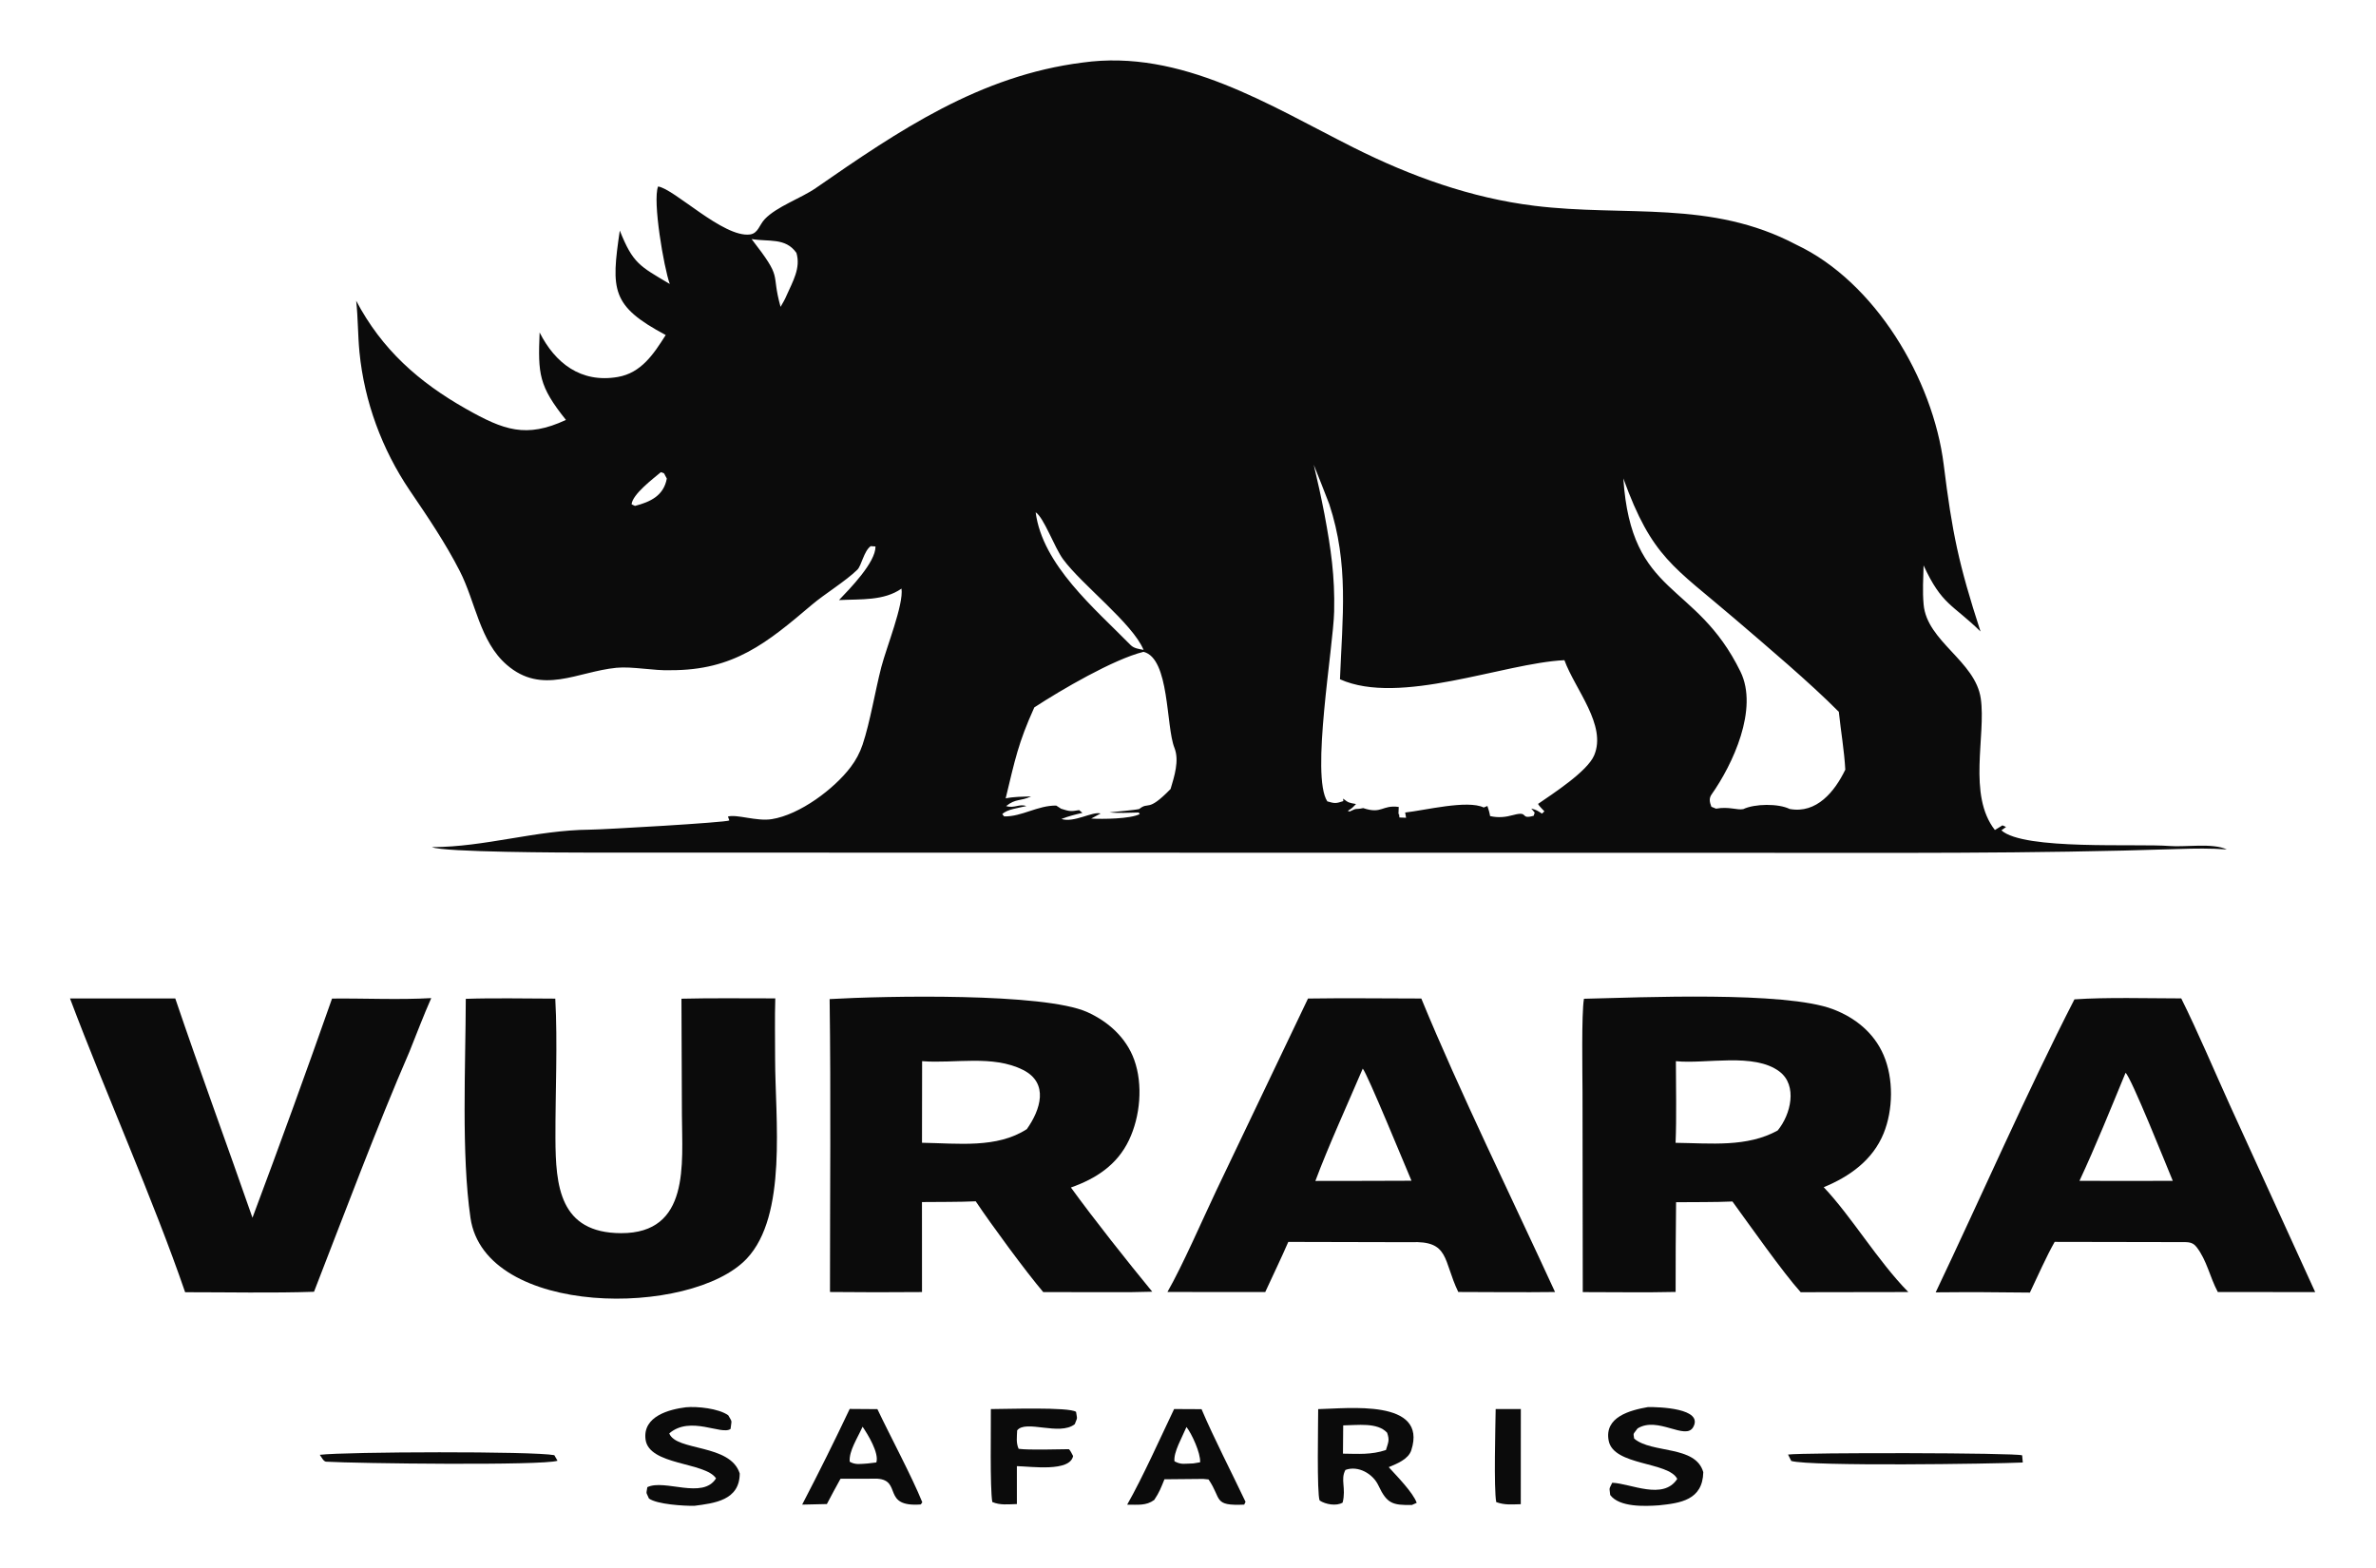
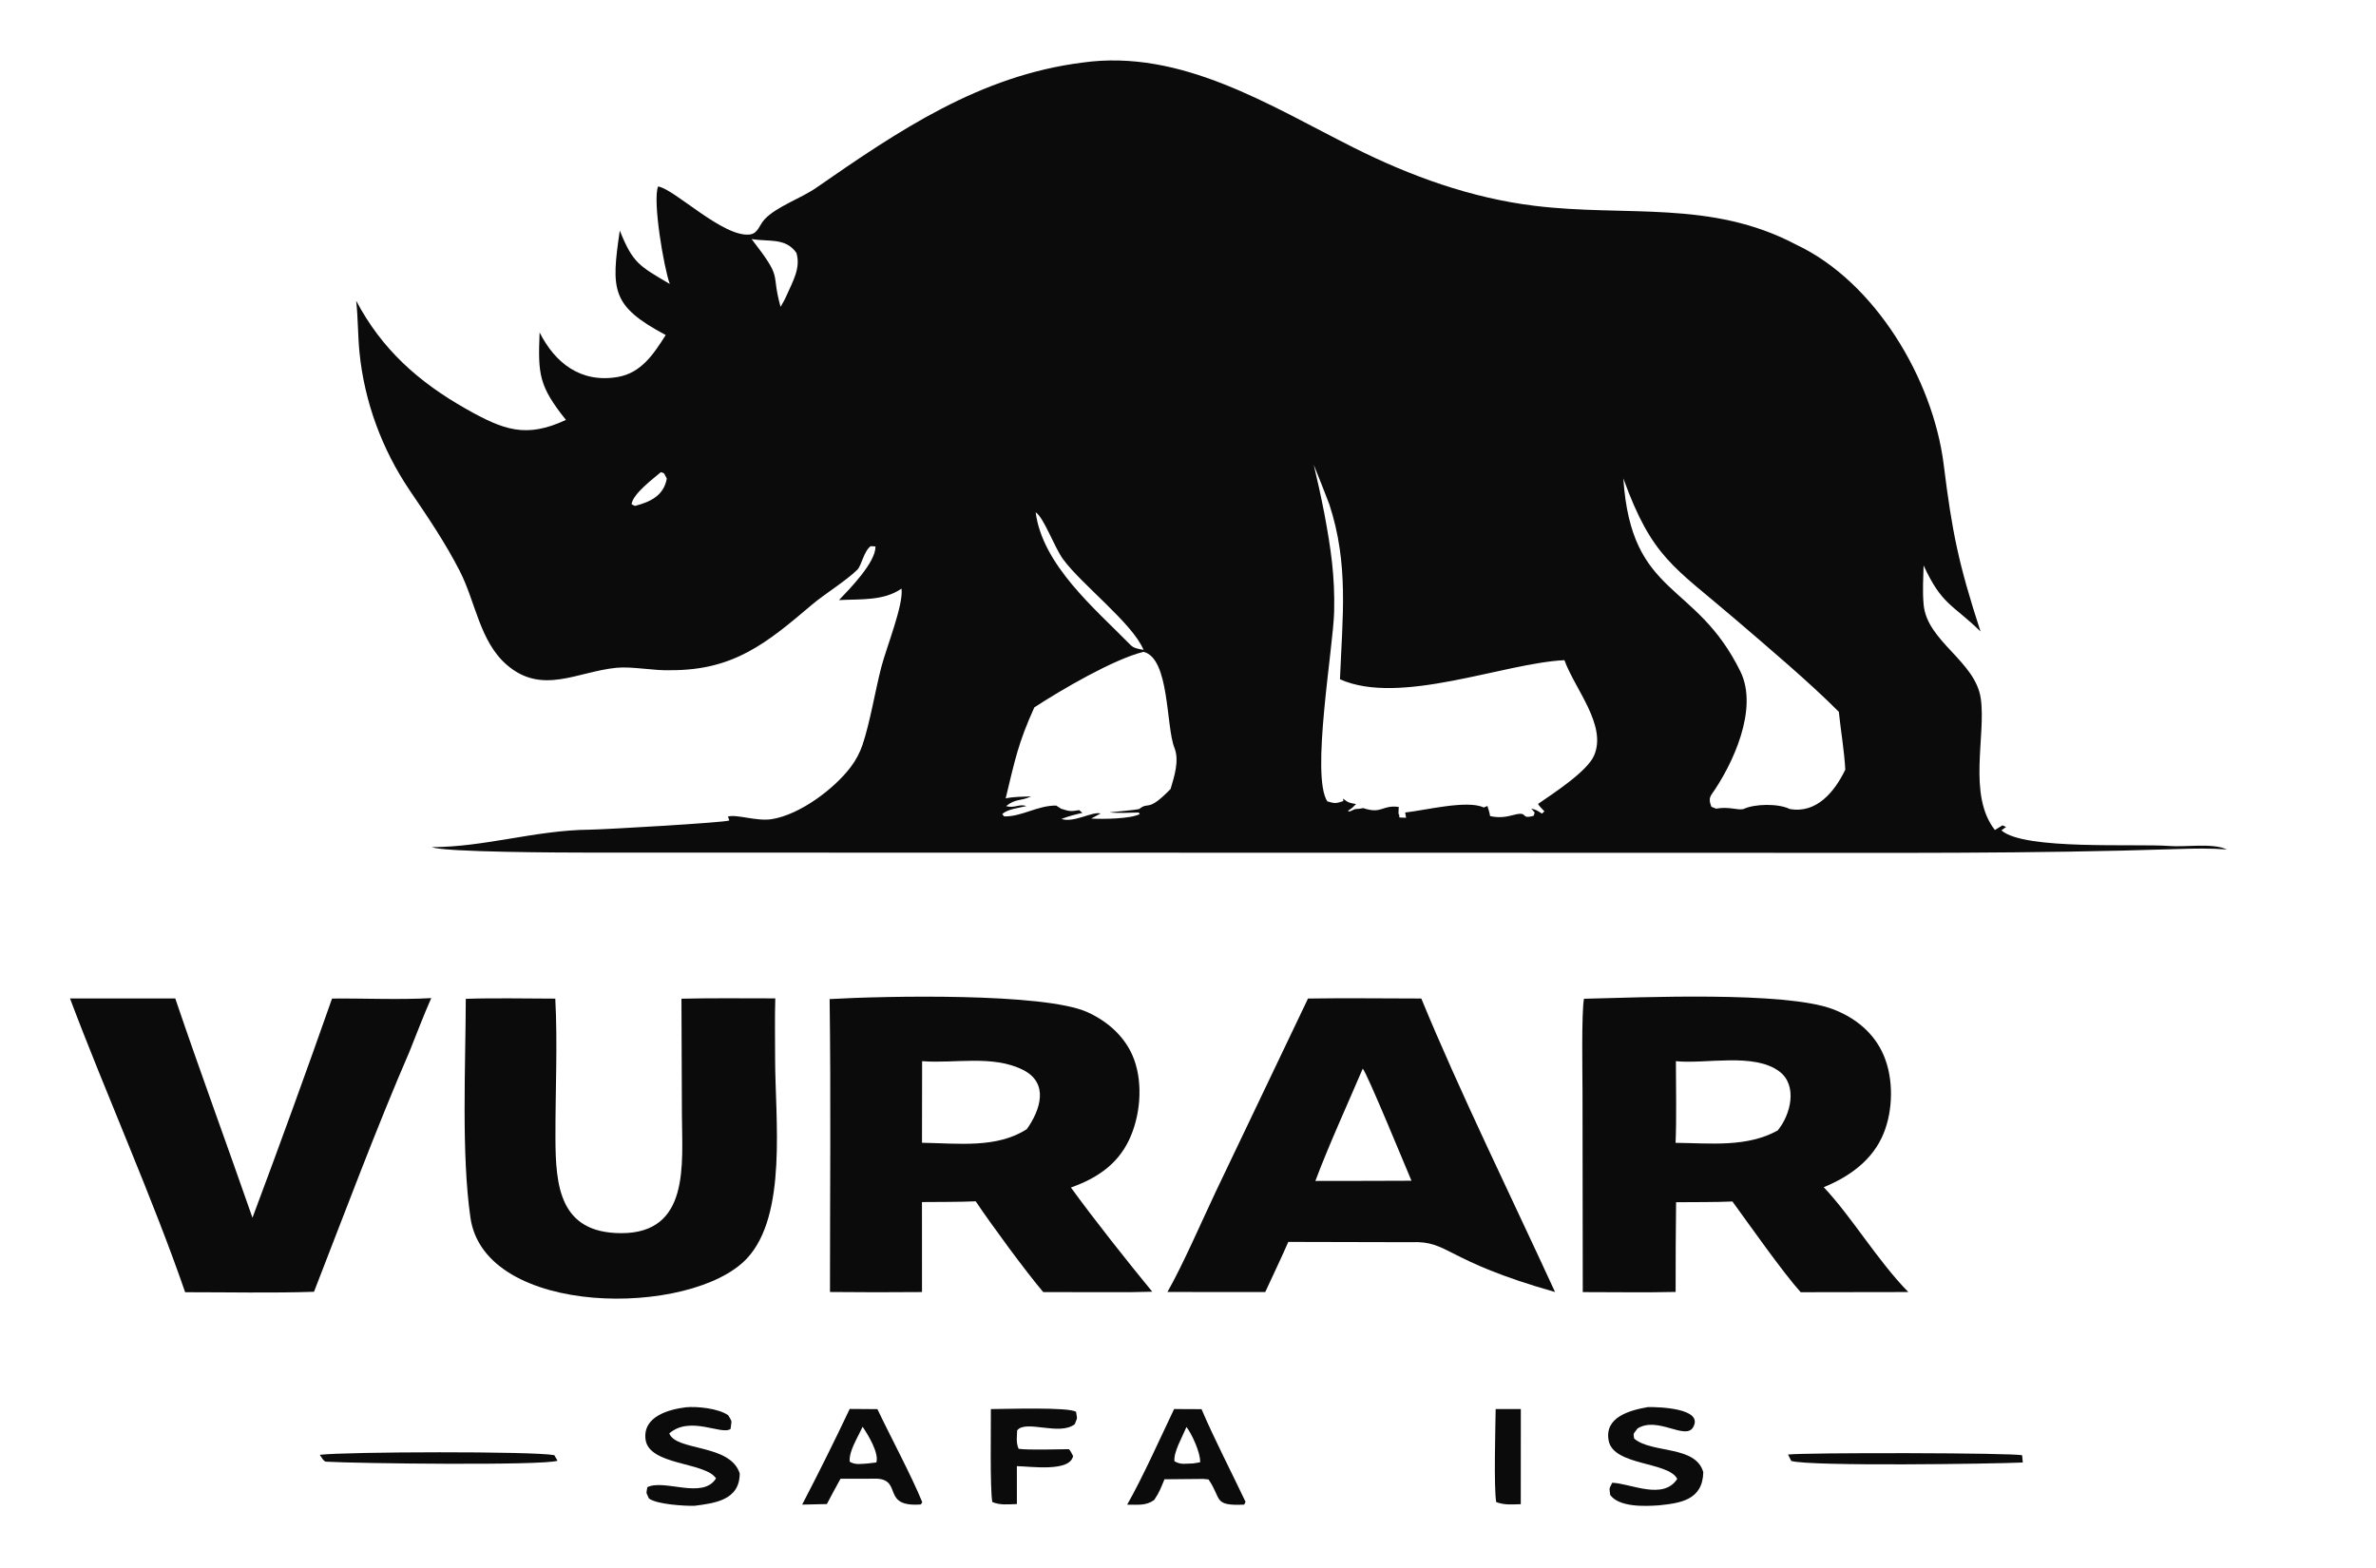
<svg xmlns="http://www.w3.org/2000/svg" viewBox="500 280 1000 660">
  <path fill="#0B0B0B" d="M 955.651 306.331 C 997.204 300.516 1034.37 324.407 1069.72 342.135 C 1093.73 354.174 1119.04 363.328 1145.81 366.622 C 1184.42 371.373 1220.06 363.975 1256.04 383.012 C 1289.08 398.563 1313.57 439.482 1318.06 475.581 C 1321.62 504.201 1324.33 517.45 1333.55 545.803 C 1321.74 534.244 1317.33 534.766 1309.59 517.996 C 1309.47 523.768 1309.08 528.639 1309.61 534.484 C 1311.02 550.034 1331.38 558.239 1333.66 574.016 C 1335.92 589.652 1328.02 614.574 1339.6 629.367 L 1342.79 627.405 L 1344.31 628.083 L 1342.34 629.503 C 1351.77 638.01 1399.35 634.982 1413.27 636.107 C 1419.54 636.613 1431.42 634.731 1437.2 637.549 C 1430.32 637.035 1423.85 637.134 1416.95 637.363 C 1355.19 639.413 1293.42 638.953 1231.62 638.962 L 747.5 638.875 C 737.894 638.87 686.599 638.751 681.787 636.568 C 704.103 636.56 725.402 629.429 748.261 629.221 C 754.309 629.167 805.571 626.207 806.96 625.342 L 806.375 623.697 C 810.118 622.643 818.42 625.805 824.802 624.798 C 836.662 622.927 851.132 612.017 858.043 602.858 C 860.202 600.02 861.886 596.85 863.029 593.472 C 866.233 583.891 868.323 570.84 870.918 560.812 C 873.076 552.471 880.376 534.466 879.423 527.759 C 871.961 532.945 862.479 532.127 853.112 532.585 C 857.686 527.795 868.563 516.743 868.475 510.015 L 866.46 509.883 C 863.553 511.973 862.603 518.077 860.829 519.809 C 855.844 524.677 847.041 530.025 841.797 534.475 C 822.808 550.586 808.865 562.194 782.269 562.097 C 775.437 562.396 766.024 560.431 759.452 561.079 C 742.905 562.71 728.154 572.714 713.282 559.834 C 701.901 549.979 700.178 533.375 693.482 520.312 C 687.374 508.395 679.979 497.506 672.446 486.424 C 660.778 469.175 653.333 449.01 651.297 428.283 C 650.588 421.053 650.725 414.182 649.909 406.596 C 660.725 427.109 676.247 440.859 696.188 452.129 C 712.005 461.068 721.439 464.56 738.192 456.752 C 726.722 442.402 726.411 437.479 727.108 419.938 C 733.594 432.77 744.409 441.34 759.974 438.681 C 769.895 436.987 775.104 429.021 780.184 421.017 C 757.188 408.754 757.167 402.149 760.854 377.052 C 766.407 390.93 769.172 391.965 781.887 399.528 C 779.398 392.616 774.583 364.549 776.972 358.493 C 783.833 359.492 804.433 380.095 815.601 378.699 C 819.083 378.264 819.562 374.669 821.858 372.25 C 826.917 366.921 837.15 363.457 843.349 359.161 C 878.396 334.881 912.329 311.807 955.651 306.331 z M 1065.28 616.163 C 1067.59 617.952 1067.77 617.908 1070.72 618.425 C 1069.24 619.939 1069.11 620.189 1067.24 621.31 L 1068.03 621.582 C 1071.56 619.849 1070.06 620.939 1073.74 620.144 C 1081.74 622.816 1081.52 618.705 1088.69 619.658 L 1088.56 623.008 L 1088.8 622.38 L 1088.98 624.092 L 1091.78 624.213 L 1091.4 622 C 1099.49 621.152 1117.61 616.559 1124.46 619.893 L 1126.01 619.259 C 1126.51 620.667 1126.9 622.024 1127.14 623.5 C 1130.61 624.287 1133.54 623.974 1136.91 623.06 C 1143.81 621.188 1139.43 625.109 1145.49 623.371 L 1145.91 622.043 L 1144.47 620.328 C 1146.85 620.967 1146.97 621.179 1148.99 622.465 L 1150 621.506 C 1149.36 620.823 1147.61 619.097 1147.32 618.388 C 1153.71 613.976 1168.05 604.723 1170.93 597.97 C 1176.36 585.256 1162.93 570.244 1158.42 557.876 C 1132.72 559.127 1089.18 577.227 1063.96 565.917 C 1065 539.719 1067.77 517.441 1059.46 492.225 C 1057.33 486.676 1055.15 481.144 1052.93 475.631 C 1054.58 482.541 1056.09 489.485 1057.44 496.458 C 1060.18 511.175 1061.84 522.521 1061.51 537.38 C 1061.17 552.542 1051.6 606.724 1058.64 617.315 C 1061.83 618.245 1062.22 618.23 1065.37 617.201 L 1065.28 616.163 z M 933.973 615.217 C 929.458 617.373 927.579 615.988 923.458 619.292 C 927.016 620.375 928.913 618.208 931.966 619.288 C 928.735 620.089 923.727 620.645 921.836 622.697 L 922.632 623.642 C 930.067 623.786 936.687 619 944.529 619.08 L 946.595 620.414 C 950.11 621.516 950.56 621.618 954.179 621 L 955.562 622.145 C 952.136 622.958 950.084 623.457 946.715 624.721 C 952.043 626.446 959.78 621.415 963.232 622.413 L 959.257 624.543 C 963.962 624.828 975.753 624.724 979.692 622.663 L 979.243 621.999 C 975.719 622.072 970.276 622.35 966.978 621.943 C 969.655 621.638 977.419 621.019 979.495 620.518 C 983.629 617.137 982.753 622.279 992.666 612.106 C 994.19 606.957 996.446 600.168 994.292 594.781 C 990.657 585.69 992.333 557.118 981.291 554.366 C 968.642 557.488 946.508 570.441 935.314 577.76 C 928.533 592.732 927.178 599.836 923.263 616.049 C 926.668 615.33 930.46 615.35 933.973 615.217 z M 1233.71 620.567 C 1238.52 618.276 1248.49 618.158 1253.22 620.513 C 1264.56 622.61 1272.21 613.154 1276.64 603.961 C 1276.2 595.858 1274.76 587.78 1273.92 579.622 C 1261.83 567.406 1243.46 551.893 1229.96 540.322 C 1204.5 518.485 1195.31 514.798 1183.22 481.367 C 1186.56 531.77 1213.62 524.122 1232.52 562.699 C 1240.23 578.438 1229.21 601.856 1220.37 614.384 C 1219.15 616.116 1219.58 617.73 1220.28 619.582 L 1222.25 620.381 C 1227.63 619.387 1231.18 621.105 1233.71 620.567 z M 981.3 553.548 C 976.72 542.433 955.292 526.114 947.41 515.373 C 943.798 510.451 939.333 497.801 935.882 495.634 C 938.779 517.829 960.71 536.086 975.82 551.487 C 977.285 552.98 979.398 553.156 981.3 553.548 z M 778.152 478.742 C 774.768 481.587 766.167 488.083 765.822 492.277 L 767.247 492.947 C 773.67 491.261 779.314 488.704 780.643 481.439 C 779.174 478.953 780.101 479.386 778.152 478.742 z M 816.327 380.62 C 829.915 398.152 824.23 393.838 828.523 409.166 C 829.341 407.707 830.397 406.005 830.996 404.485 C 833.662 398.464 837.101 392.779 835.19 386.433 C 830.58 379.904 823.52 381.852 816.327 380.62 z" />
  <path fill="#0B0B0B" d="M 639.75 700.314 C 653.291 700.168 668.157 700.887 681.503 700.119 C 678.349 707.215 675.249 715.394 672.327 722.668 C 658.702 754.059 644.699 791.524 632.16 823.731 C 614.922 824.328 595.333 823.909 577.919 823.92 C 564.539 784.964 544.35 739.834 529.46 700.262 L 573.765 700.264 C 584.206 731.05 595.547 761.787 606.259 792.562 C 617.737 761.928 628.902 731.177 639.75 700.314 z" />
  <path fill="#0B0B0B" d="M 786.807 700.374 C 799.639 700.041 813.395 700.262 826.299 700.236 C 826.043 708.378 826.232 717.526 826.224 725.75 C 826.252 750.712 831.497 791.56 814.271 809.803 C 790.967 834.483 704.108 834.614 698.009 792.61 C 694.12 765.833 695.965 728.482 696.037 700.426 C 708.089 700.016 721.551 700.323 733.705 700.341 C 734.73 719.165 733.711 739.881 733.771 759.054 C 733.834 779.19 735.495 798.972 761.366 799.061 C 790.499 799.161 787.077 769.896 787 749.258 L 786.807 700.374 z" />
  <path fill="#0B0B0B" d="M 849.167 700.532 C 872.284 699.198 939.364 697.799 957.609 706.014 C 966.47 710.003 974.009 716.796 977.359 726.077 C 981.134 736.534 979.906 749.949 975.16 759.897 C 970.183 770.33 961.313 776.099 950.718 779.847 C 960.434 793.237 974.508 810.994 984.952 823.704 L 975.456 823.903 L 939.076 823.868 C 931.663 815.143 917.032 795.19 910.654 785.653 C 903.475 785.972 895.3 785.892 888.032 785.968 L 888.048 823.849 C 875.139 823.967 862.229 823.959 849.32 823.824 C 849.306 782.93 849.731 741.368 849.167 700.532 z M 888.046 761.013 C 903.251 761.242 919.548 763.45 932.171 755.265 C 937.866 747.231 941.632 735.905 930.557 730.338 C 917.786 723.918 901.797 727.747 888.094 726.664 L 888.046 761.013 z" />
-   <path fill="#0B0B0B" d="M 1050.51 700.3 C 1066.16 700.051 1082.48 700.285 1098.19 700.291 C 1114.05 738.897 1136.73 785.177 1154.48 823.834 C 1141 824.012 1127.25 823.845 1113.75 823.82 C 1107.32 810.453 1110.12 802.131 1093.75 802.866 L 1042.21 802.743 C 1039.21 809.659 1035.68 816.956 1032.51 823.845 L 991.344 823.821 C 997.777 812.579 1006.11 793.35 1011.93 781.079 L 1050.51 700.3 z M 1053.61 777.082 L 1075.5 777.05 L 1094.06 776.99 C 1091.57 771.205 1075.46 731.891 1073.55 729.8 C 1067.32 744.41 1059.07 762.431 1053.61 777.082 z" />
+   <path fill="#0B0B0B" d="M 1050.51 700.3 C 1066.16 700.051 1082.48 700.285 1098.19 700.291 C 1114.05 738.897 1136.73 785.177 1154.48 823.834 C 1107.32 810.453 1110.12 802.131 1093.75 802.866 L 1042.21 802.743 C 1039.21 809.659 1035.68 816.956 1032.51 823.845 L 991.344 823.821 C 997.777 812.579 1006.11 793.35 1011.93 781.079 L 1050.51 700.3 z M 1053.61 777.082 L 1075.5 777.05 L 1094.06 776.99 C 1091.57 771.205 1075.46 731.891 1073.55 729.8 C 1067.32 744.41 1059.07 762.431 1053.61 777.082 z" />
  <path fill="#0B0B0B" d="M 1166.65 700.399 C 1190.5 699.841 1251.25 697.146 1271.4 704.778 C 1280.84 708.355 1288.74 714.727 1292.77 724.138 C 1297.01 734.008 1296.8 747.178 1292.76 757.085 C 1288.16 768.344 1278.44 775.238 1267.56 779.72 C 1279.22 792 1290.4 810.887 1303.17 823.845 L 1288.75 823.865 L 1257.87 823.917 C 1250.35 815.586 1236.16 795.357 1229.14 785.729 C 1221.69 786.069 1212.98 785.952 1205.42 786.036 C 1205.28 798.623 1205.21 811.211 1205.23 823.798 C 1192.63 824.106 1178.83 823.856 1166.15 823.871 L 1166.04 739.723 C 1166.03 732.453 1165.56 706.554 1166.65 700.399 z M 1205.21 761.031 C 1220.04 761.209 1235.23 762.993 1248.18 755.842 C 1253.69 749.168 1256.67 736.88 1248.93 731.032 C 1238.26 722.979 1218.07 727.957 1205.34 726.668 C 1205.35 737.559 1205.66 750.289 1205.21 761.031 z" />
-   <path fill="#0B0B0B" d="M 1373.08 700.647 C 1386.5 699.715 1404.29 700.229 1418.03 700.244 C 1424.89 713.997 1432.14 731.192 1438.59 745.383 L 1474.41 823.87 L 1433.42 823.831 C 1430.04 817.533 1428.84 810.515 1424.47 804.894 C 1422.46 802.309 1420.17 802.934 1416.81 802.827 L 1364.76 802.731 C 1361.38 808.637 1357.37 817.684 1354.33 824.072 C 1341.12 823.881 1327.9 823.848 1314.68 823.972 C 1333.5 784.458 1353.42 738.893 1373.08 700.647 z M 1375.2 777.042 L 1397.13 777.07 L 1414.47 777.037 C 1411.93 770.96 1396.96 733.435 1394.59 731.566 C 1388.39 746.6 1382.04 762.355 1375.2 777.042 z" />
  <path fill="#0B0B0B" d="M 788.68 872.349 C 793.39 871.91 802.397 872.803 806.501 875.718 C 808.281 878.877 807.919 877.423 807.478 881.46 C 803.688 884.236 790.571 875.692 781.675 883.343 C 784.582 890.914 807.343 887.637 811.328 900.196 C 811.337 911.543 800.617 912.734 792.222 913.827 C 787.824 913.894 776.536 913.225 773.126 910.747 C 771.812 907.662 771.989 909.201 772.44 905.981 C 779.703 902.416 795.774 911.302 801.358 902.272 C 796.846 895.344 773.081 896.877 771.69 885.872 C 770.449 876.045 781.845 873.206 788.68 872.349 z" />
  <path fill="#0B0B0B" d="M 857.618 873.047 L 869.279 873.131 C 874.758 884.66 883.792 901.506 888.173 912.339 L 887.532 913.249 C 870.945 914.491 879.815 903.128 869.251 902.406 L 853.742 902.441 C 851.792 905.878 849.886 909.58 848.012 913.081 L 837.609 913.32 C 844.535 900.024 851.206 886.597 857.618 873.047 z M 865.155 896.011 L 868.829 895.571 C 870.055 891.607 865.288 883.828 863.041 880.536 C 860.79 885.516 857.267 890.761 857.615 895.256 C 860.027 896.689 862.232 896.177 865.155 896.011 z" />
  <path fill="#0B0B0B" d="M 917.029 873.104 C 922.557 873.123 950.022 872.13 952.892 874.286 C 953.365 877.626 953.574 876.272 952.344 879.462 C 945.92 884.521 931.688 877.422 928.102 882.077 C 927.993 884.927 927.588 887.292 928.721 889.833 C 933.223 890.427 944.837 890.03 949.874 889.987 C 950.517 890.534 951.186 892.029 951.637 892.866 C 950.315 899.65 934.063 897.256 927.978 897.125 L 927.988 913.082 C 924.28 913.177 920.954 913.645 917.63 912.22 C 916.617 906.222 917.095 880.701 917.029 873.104 z" />
  <path fill="#0B0B0B" d="M 994.156 873.089 L 1005.7 873.147 C 1010.78 885.123 1018.47 900.006 1024.22 912.157 L 1023.65 913.326 C 1010.42 913.898 1014.33 910.998 1008.65 902.733 L 1006.42 902.501 L 990.091 902.653 C 988.656 906.162 987.952 908.155 985.781 911.36 C 982.346 913.882 978.859 913.312 974.394 913.343 C 980.916 901.891 988.297 885.358 994.156 873.089 z M 1002.25 895.98 L 1005.1 895.503 C 1005.37 891.686 1001.57 883.441 999.355 880.653 C 997.521 885.038 993.84 891.301 994.309 895.085 C 997.185 896.647 998.638 896.043 1002.25 895.98 z" />
-   <path fill="#0B0B0B" d="M 1054.79 873.126 C 1067.08 872.903 1101 868.667 1093.98 890.434 C 1092.74 894.261 1087.85 896.142 1084.48 897.551 C 1087.81 901.237 1094.72 908.215 1096.26 912.575 L 1094.22 913.477 C 1086.15 913.569 1083.76 913.013 1080.13 905.246 C 1077.84 900.343 1071.65 896.743 1066.26 898.716 C 1064.05 902.838 1066.62 906.248 1065.09 912.461 C 1062.49 914.062 1057.83 913.222 1055.41 911.589 C 1054.18 908.846 1054.8 878.345 1054.79 873.126 z M 1065.22 891.867 C 1071.73 891.937 1077.06 892.417 1083.31 890.343 C 1084.36 886.913 1084.89 886.244 1083.8 883.052 C 1079.68 878.583 1071.25 879.915 1065.32 879.974 L 1065.22 891.867 z" />
  <path fill="#0B0B0B" d="M 1129.49 873.1 L 1140.08 873.08 L 1140.06 913.143 C 1136.17 913.223 1133.38 913.585 1129.73 912.264 C 1128.66 906.617 1129.39 880.108 1129.49 873.1 z" />
  <path fill="#0B0B0B" d="M 1193.6 872.26 C 1198.14 872.205 1217.06 872.734 1212.64 880.681 C 1209.43 886.469 1197.73 875.959 1189.21 881.262 C 1187.27 883.975 1187.39 882.937 1187.78 885.534 C 1195.29 891.911 1213.62 888.238 1216.87 899.665 C 1216.62 911.453 1207.14 912.693 1198.23 913.617 C 1192.2 914.046 1181.55 914.468 1177.69 909.267 C 1177.37 905.853 1177.07 907.191 1178.55 904.116 C 1186.31 904.404 1200.02 911.617 1205.91 902.496 C 1202.21 895.172 1179.14 897.035 1177.06 886.447 C 1175.1 876.465 1185.99 873.595 1193.6 872.26 z" />
  <path fill="#0B0B0B" d="M 634.591 892.354 C 645.757 891.031 724.626 890.79 733.296 892.51 L 734.648 894.853 C 728.456 896.971 649.858 896.011 637.278 895.247 C 636.184 895.18 635.461 893.57 634.591 892.354 z" />
  <path fill="#0B0B0B" d="M 1252.54 892.243 C 1259.67 891.363 1348.52 891.473 1351.07 892.58 L 1351.34 895.596 C 1338.9 896.172 1262.13 897.297 1253.9 894.943 L 1252.54 892.243 z" />
</svg>